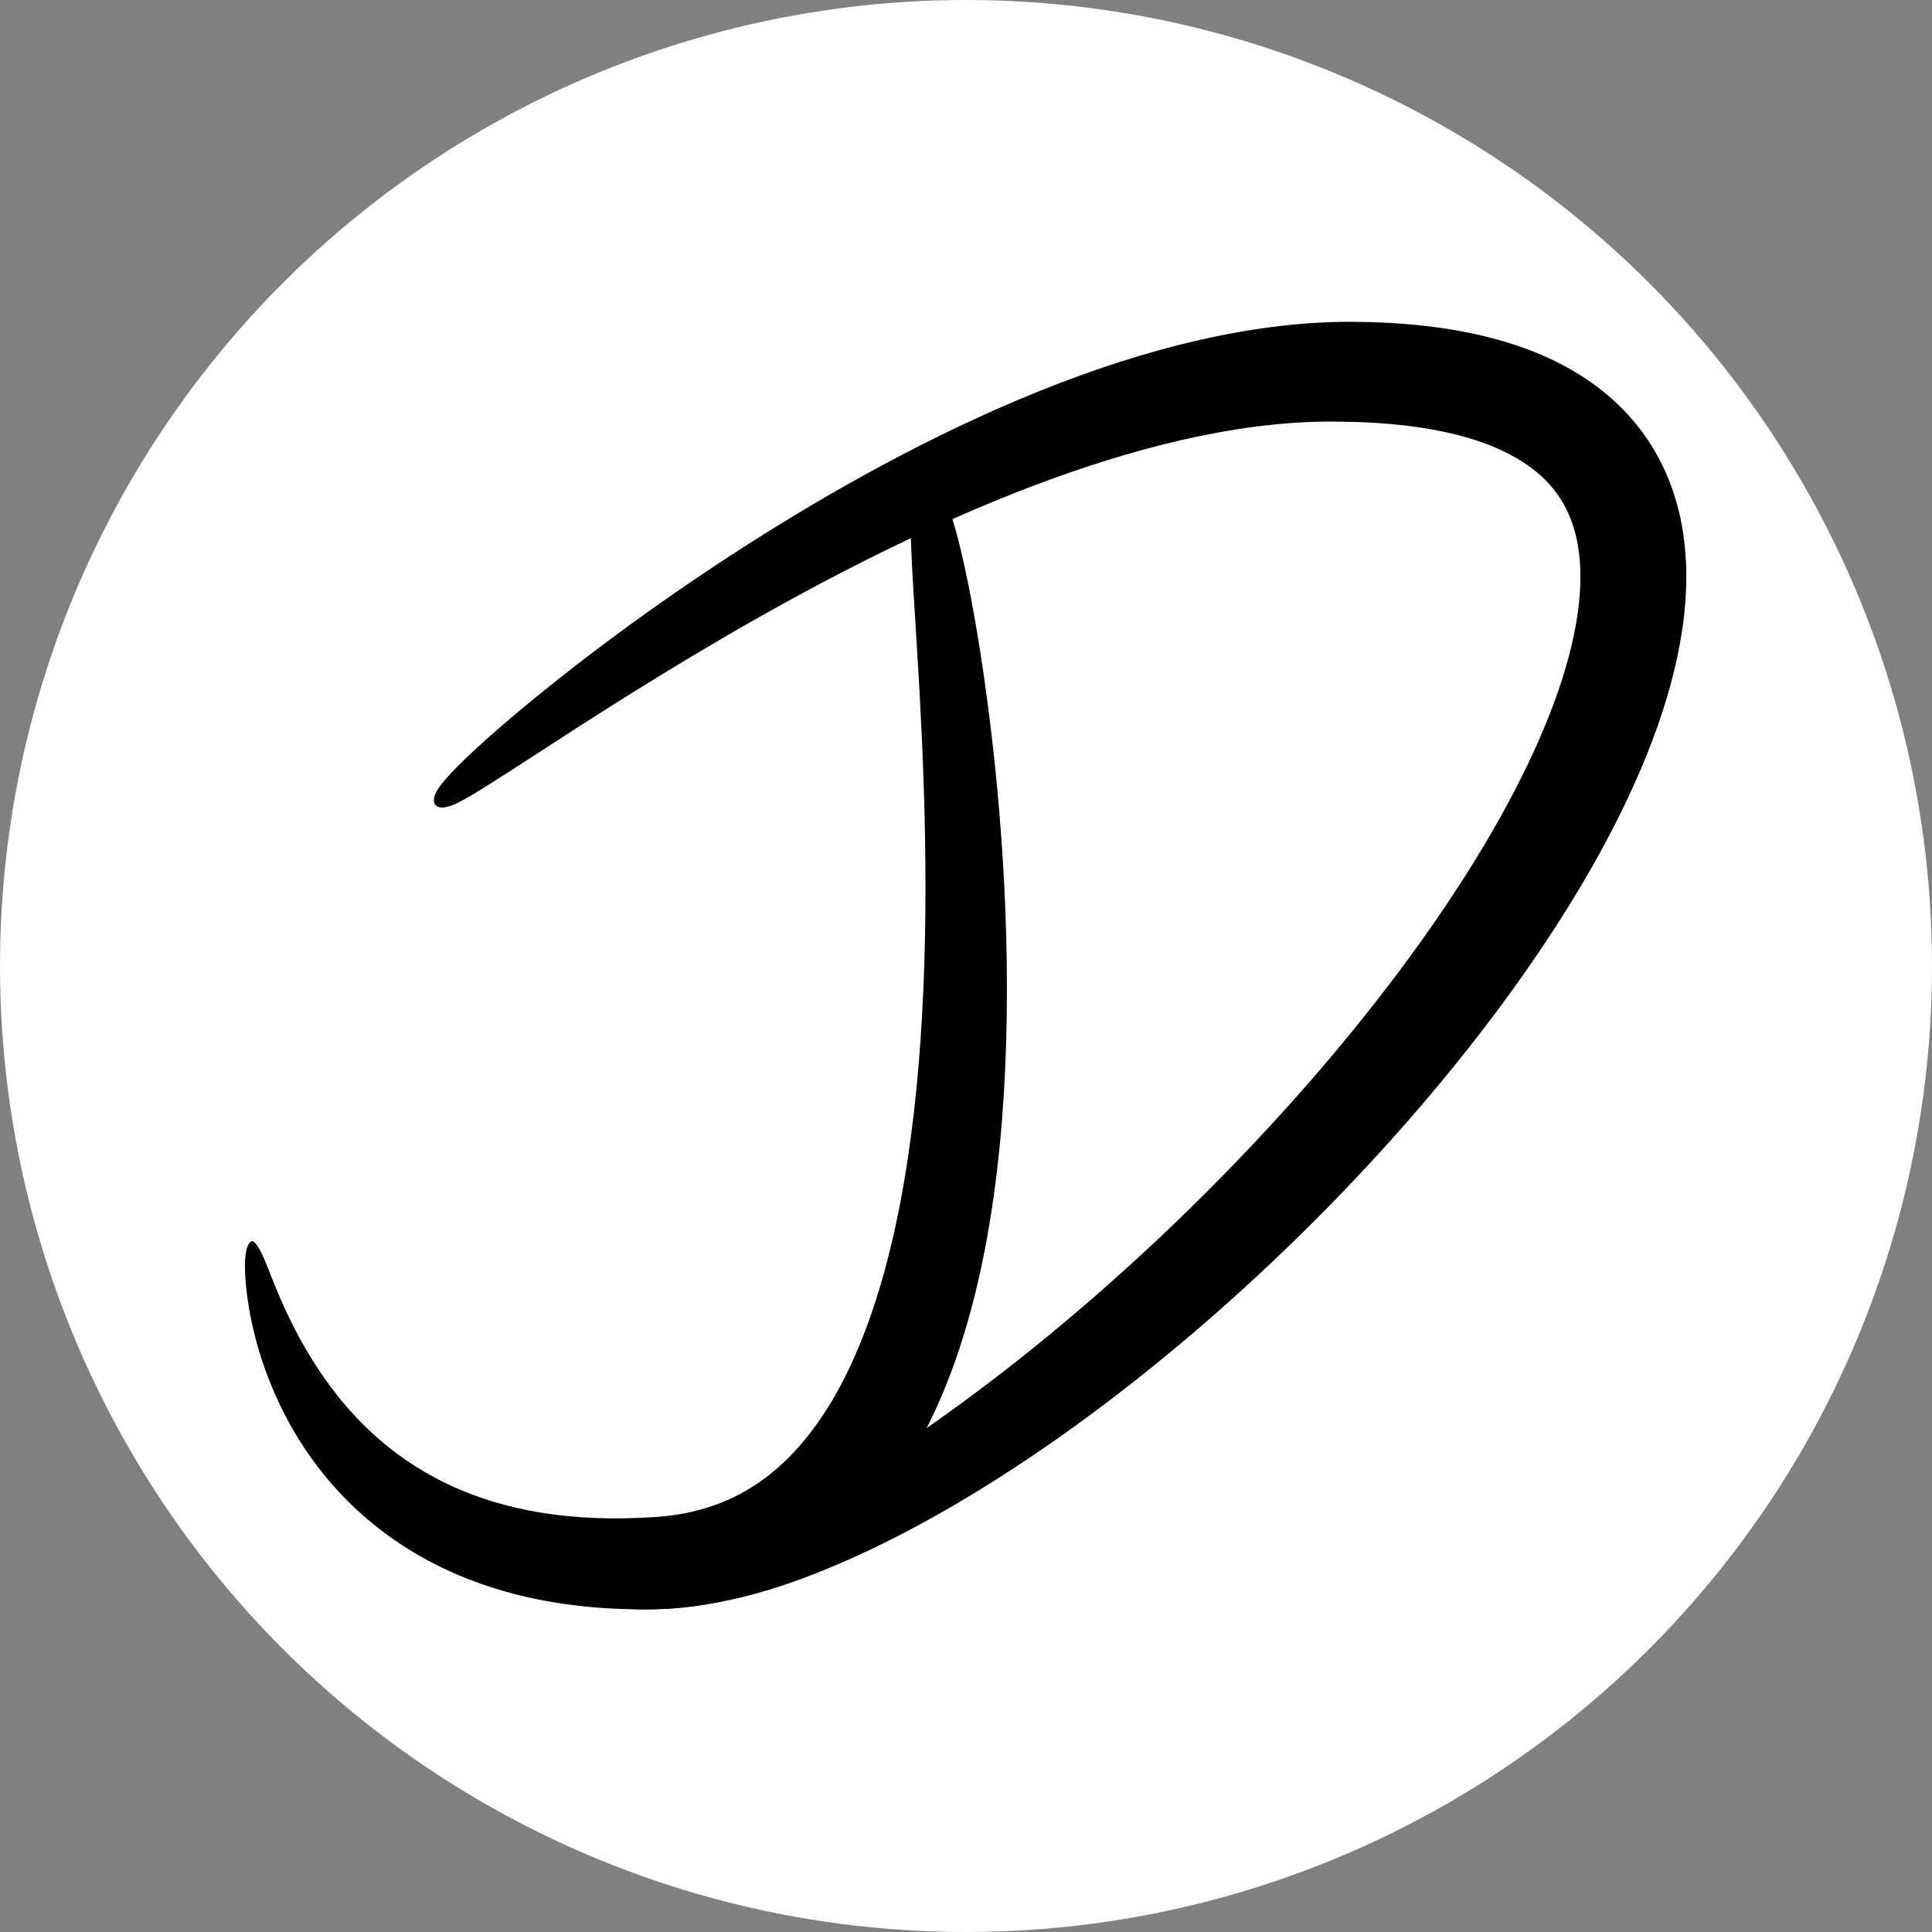
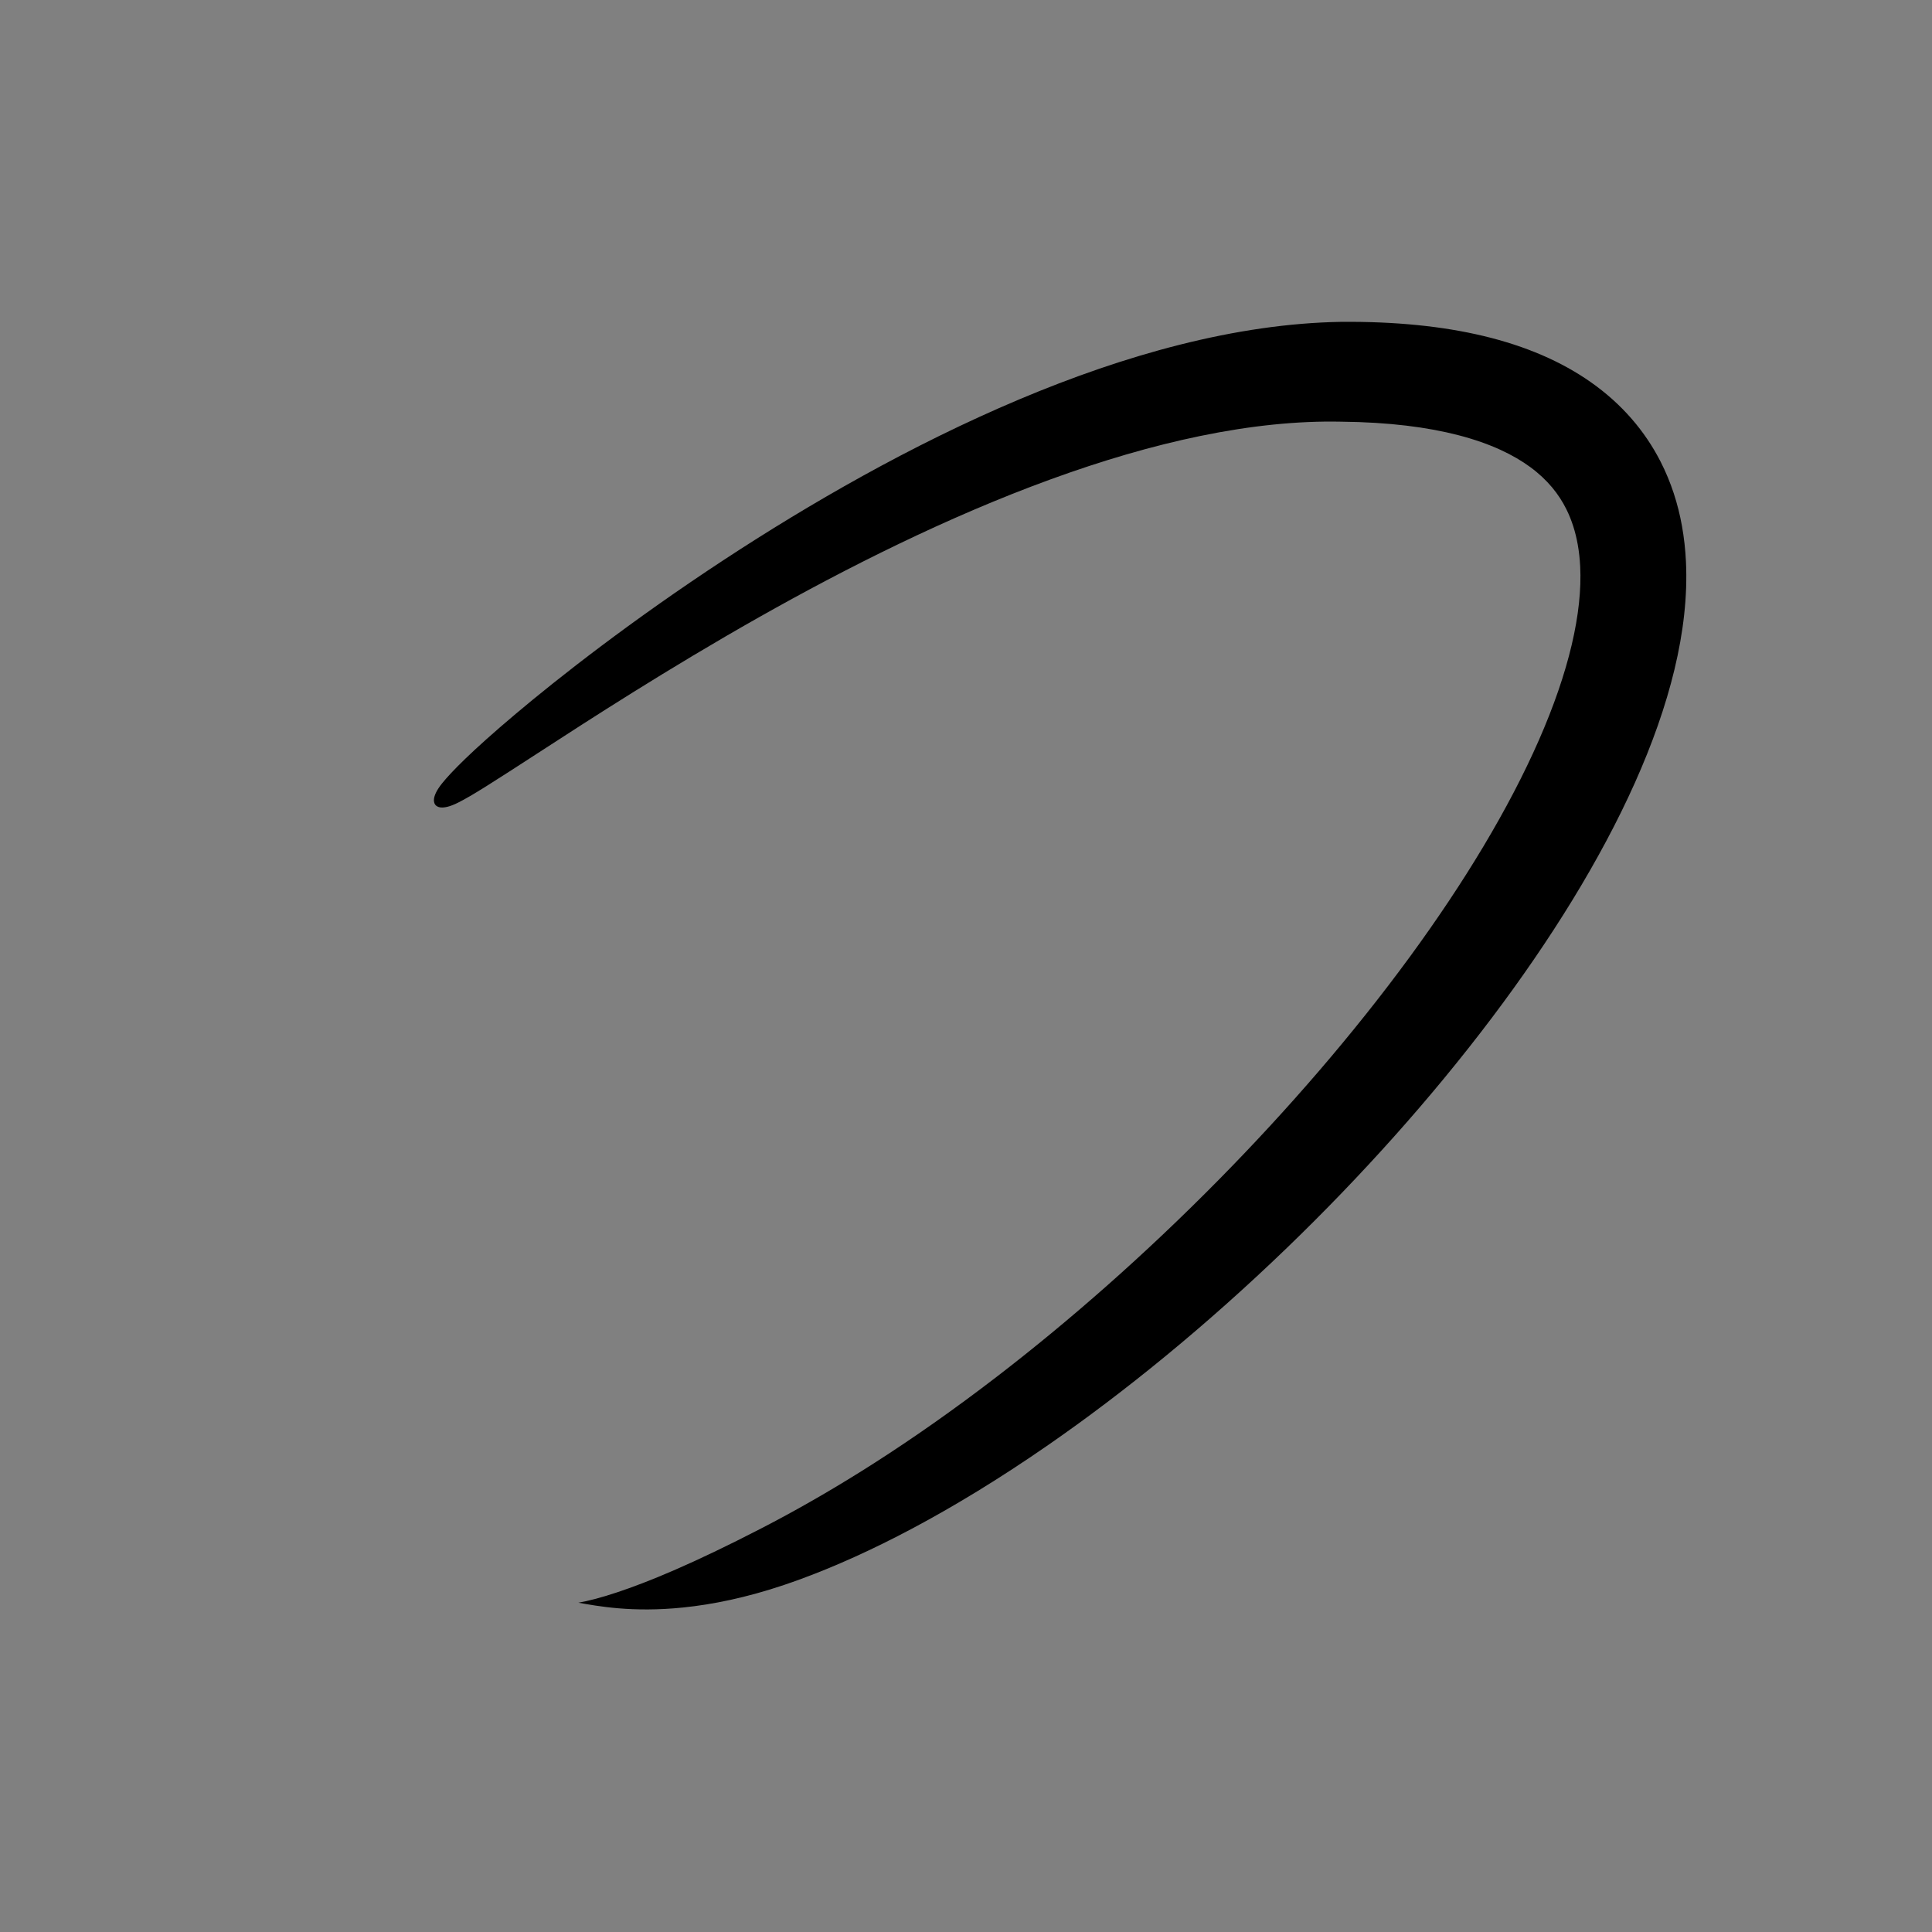
<svg xmlns="http://www.w3.org/2000/svg" xmlns:ns1="http://sodipodi.sourceforge.net/DTD/sodipodi-0.dtd" xmlns:ns2="http://www.inkscape.org/namespaces/inkscape" width="1000px" height="1000px" viewBox="0 0 1000 1000" version="1.1" id="SVGRoot" ns1:docname="WhiteBackground.svg" xml:space="preserve" ns2:version="1.2.1 (9c6d41e410, 2022-07-14)">
  <rect x="0" y="0" width="1000" height="1000" fill="#808080" stroke="none" />
  <ns1:namedview id="namedview137" pagecolor="#505050" bordercolor="#eeeeee" borderopacity="1" ns2:showpageshadow="0" ns2:pageopacity="0" ns2:pagecheckerboard="0" ns2:deskcolor="#505050" ns2:document-units="px" showgrid="false" ns2:zoom="0.52724989" ns2:cx="716.92761" ns2:cy="470.3652" ns2:window-width="1920" ns2:window-height="1017" ns2:window-x="-8" ns2:window-y="-8" ns2:window-maximized="1" ns2:current-layer="SVGRoot" ns2:lockguides="false" />
  <defs id="defs132">
    <ns2:path-effect effect="powerstroke" id="path-effect1798" is_visible="true" lpeversion="1" offset_points="0.099,5.586 | 1.228,23.596 | 1.884,13.581" not_jump="false" sort_points="true" interpolator_type="CentripetalCatmullRom" interpolator_beta="1" start_linecap_type="zerowidth" linejoin_type="round" miter_limit="4" scale_width="1" end_linecap_type="zerowidth" />
    <ns2:path-effect effect="powerstroke" id="path-effect1796" is_visible="true" lpeversion="1" offset_points="0.062,6.955 | 0.803,21.498 | 1.818,5.225" not_jump="false" sort_points="true" interpolator_type="CentripetalCatmullRom" interpolator_beta="0" start_linecap_type="zerowidth" linejoin_type="round" miter_limit="4" scale_width="1" end_linecap_type="zerowidth" />
    <ns2:path-effect effect="skeletal" id="path-effect1794" is_visible="true" lpeversion="1" pattern="M 0,0 H 1" copytype="single_stretched" prop_scale="50" scale_y_rel="false" spacing="3.3" normal_offset="0" tang_offset="0" prop_units="false" vertical_pattern="false" hide_knot="false" fuse_tolerance="1.1" />
  </defs>
-   <circle style="stroke-width:60;stroke-dasharray:none;fill:#ffffff;stroke:none;stroke-linecap:round;stroke-linejoin:round;stroke-dashoffset:0;stroke-opacity:1;fill-opacity:1" id="path2007" cx="500" cy="500" r="500" ns2:label="Elipse" />
  <g id="g1373" transform="matrix(1.161,0,0,1.161,-54.886,-50.476)" style="stroke-width:51.661;stroke-dasharray:none" ns2:label="Logo">
-     <path style="fill:#000000;fill-rule:nonzero;stroke:none;stroke-width:51.661;stroke-linecap:round;stroke-linejoin:round;stroke-dasharray:none;stroke-dashoffset:0;stroke-opacity:1" d="m 460.005,260.758 c -1.028,0.188 -4.834,1.05 -5.968,6.304 -0.717,3.323 -0.966,8.945 -0.56,19.914 0.447,12.065 1.416,25.614 2.814,48.856 2.268,37.715 5.526,98.897 2.063,160.366 -1.634,29.005 -4.728,57.723 -9.922,84.5 -5.343,27.543 -12.639,51.64 -22.023,71.673 -4.168,8.899 -8.658,16.801 -13.429,23.763 -0.834,1.217 -1.684,2.416 -2.55,3.597 -5.658,7.713 -11.994,14.613 -19.141,20.412 -6.728,5.46 -14.288,10.038 -22.896,13.418 -8.26,3.244 -17.741,5.485 -28.725,6.217 -38.125,2.619 -67.548,-3.128 -90.655,-13.636 -23.348,-10.617 -39.936,-25.976 -51.97,-41.313 -13.997,-17.84 -22.277,-36.405 -26.389,-46.228 -1.598,-3.818 -2.959,-7.3 -3.868,-9.654 -4.151,-10.75 -6.326,-12.218 -7.194,-12.149 v 0 c -0.638,0.051 -3.618,1.644 -3.042,14.248 0.128,2.803 0.411,6.523 1.033,11.056 1.566,11.409 5.992,32.955 18.874,56.2 10.938,19.738 28.574,41.689 56.661,58.097 28.058,16.391 63.982,25.729 108.502,24.418 15.084,-0.508 28.914,-3.208 41.536,-7.772 13.157,-4.757 24.726,-11.44 34.84,-19.41 10.68,-8.416 19.639,-18.183 27.173,-28.531 1.153,-1.584 2.274,-3.183 3.363,-4.794 6.223,-9.206 11.759,-19.297 16.652,-30.181 10.938,-24.331 18.499,-52.263 23.418,-82.273 4.796,-29.26 7.002,-60.03 7.474,-90.323 1.011,-64.948 -5.747,-125.203 -11.991,-164.742 -3.486,-22.075 -6.937,-38.359 -9.66,-48.898 -2.769,-10.716 -4.937,-16.231 -6.673,-19.138 -2.816,-4.716 -6.741,-4.185 -7.75,-4.001 z" id="path500" ns1:nodetypes="csc" ns2:path-effect="#path-effect1796" ns2:original-d="m 460.00507,260.75848 c 0,0 85.68278,469.7773 -119.35991,479.54124 C 171.6637,748.34646 159.5936,596.79959 159.5936,596.79959" ns2:label="J" />
    <path style="fill:#000000;fill-rule:nonzero;stroke:none;stroke-width:51.661;stroke-linecap:round;stroke-linejoin:round;stroke-dasharray:none;stroke-opacity:1" d="m 241.402,402.337 c 0.564,0.671 2.701,2.661 10.023,-0.988 6.245,-3.113 15.039,-8.759 37.642,-23.417 19.774,-12.824 55.905,-36.307 96.718,-59.35 38.511,-21.743 83.597,-44.537 129.808,-61.375 22.751,-8.29 45.17,-14.915 66.85,-19.375 22.463,-4.621 43.382,-6.763 62.637,-6.364 21.565,0.209 38.798,2.497 52.48,6.054 14.348,3.73 24.595,8.801 31.934,14.19 7.753,5.693 12.774,12.107 16.097,18.787 2.391,4.806 4.054,10.06 5.071,15.73 0.555,3.091 0.927,6.382 1.098,9.884 0.494,10.103 -0.693,21.753 -3.801,34.924 -3.083,13.063 -7.966,27.243 -14.582,42.335 -13.412,30.597 -33.331,63.562 -57.543,96.645 -25.392,34.695 -54.67,68.4 -84.868,99.074 -33.793,34.326 -67.637,63.774 -98.801,87.765 -39.957,30.76 -73.359,50.968 -99.072,64.642 -2.303,1.225 -4.539,2.394 -6.708,3.513 -14.794,7.629 -27.512,13.699 -38.675,18.541 -19.859,8.613 -34.065,12.967 -42.58,14.449 8.337,1.451 23.802,4.492 46.821,2.123 12.951,-1.333 28.009,-4.356 44.962,-10.074 2.486,-0.839 5.042,-1.74 7.67,-2.707 29.364,-10.81 66.565,-29.55 110.056,-59.692 33.909,-23.501 70.357,-53.086 106.55,-88.017 32.318,-31.191 63.771,-66.034 91.218,-102.432 26.076,-34.579 48.358,-70.34 63.789,-104.862 7.641,-17.095 13.651,-33.993 17.587,-50.38 3.959,-16.483 5.873,-32.668 5.12,-48.144 -0.263,-5.403 -0.852,-10.729 -1.796,-15.955 -1.734,-9.6 -4.77,-19.307 -9.546,-28.637 -6.833,-13.348 -16.983,-25.459 -31.033,-35.341 -13.031,-9.166 -28.976,-16.111 -48.001,-20.645 -18.069,-4.306 -39.095,-6.48 -63.446,-6.273 -23.202,0.398 -47.325,4.004 -71.993,10.232 -23.82,6.015 -47.831,14.394 -71.518,24.379 -47.995,20.232 -93.616,46.615 -131.404,71.396 -41.325,27.101 -73.768,52.566 -93.065,68.833 -19.984,16.846 -28.857,26.087 -32.694,30.852 -5.215,6.476 -3.532,9.054 -3.005,9.681 z" id="path1369" ns1:nodetypes="csc" ns2:path-effect="#path-effect1798" ns2:original-d="m 241.40208,402.3368 c 0,0 229.6361,-193.12166 403.67793,-193.12166 359.95589,0 -115.86525,548.78436 -339.94987,548.78436" ns2:label="D" />
  </g>
</svg>